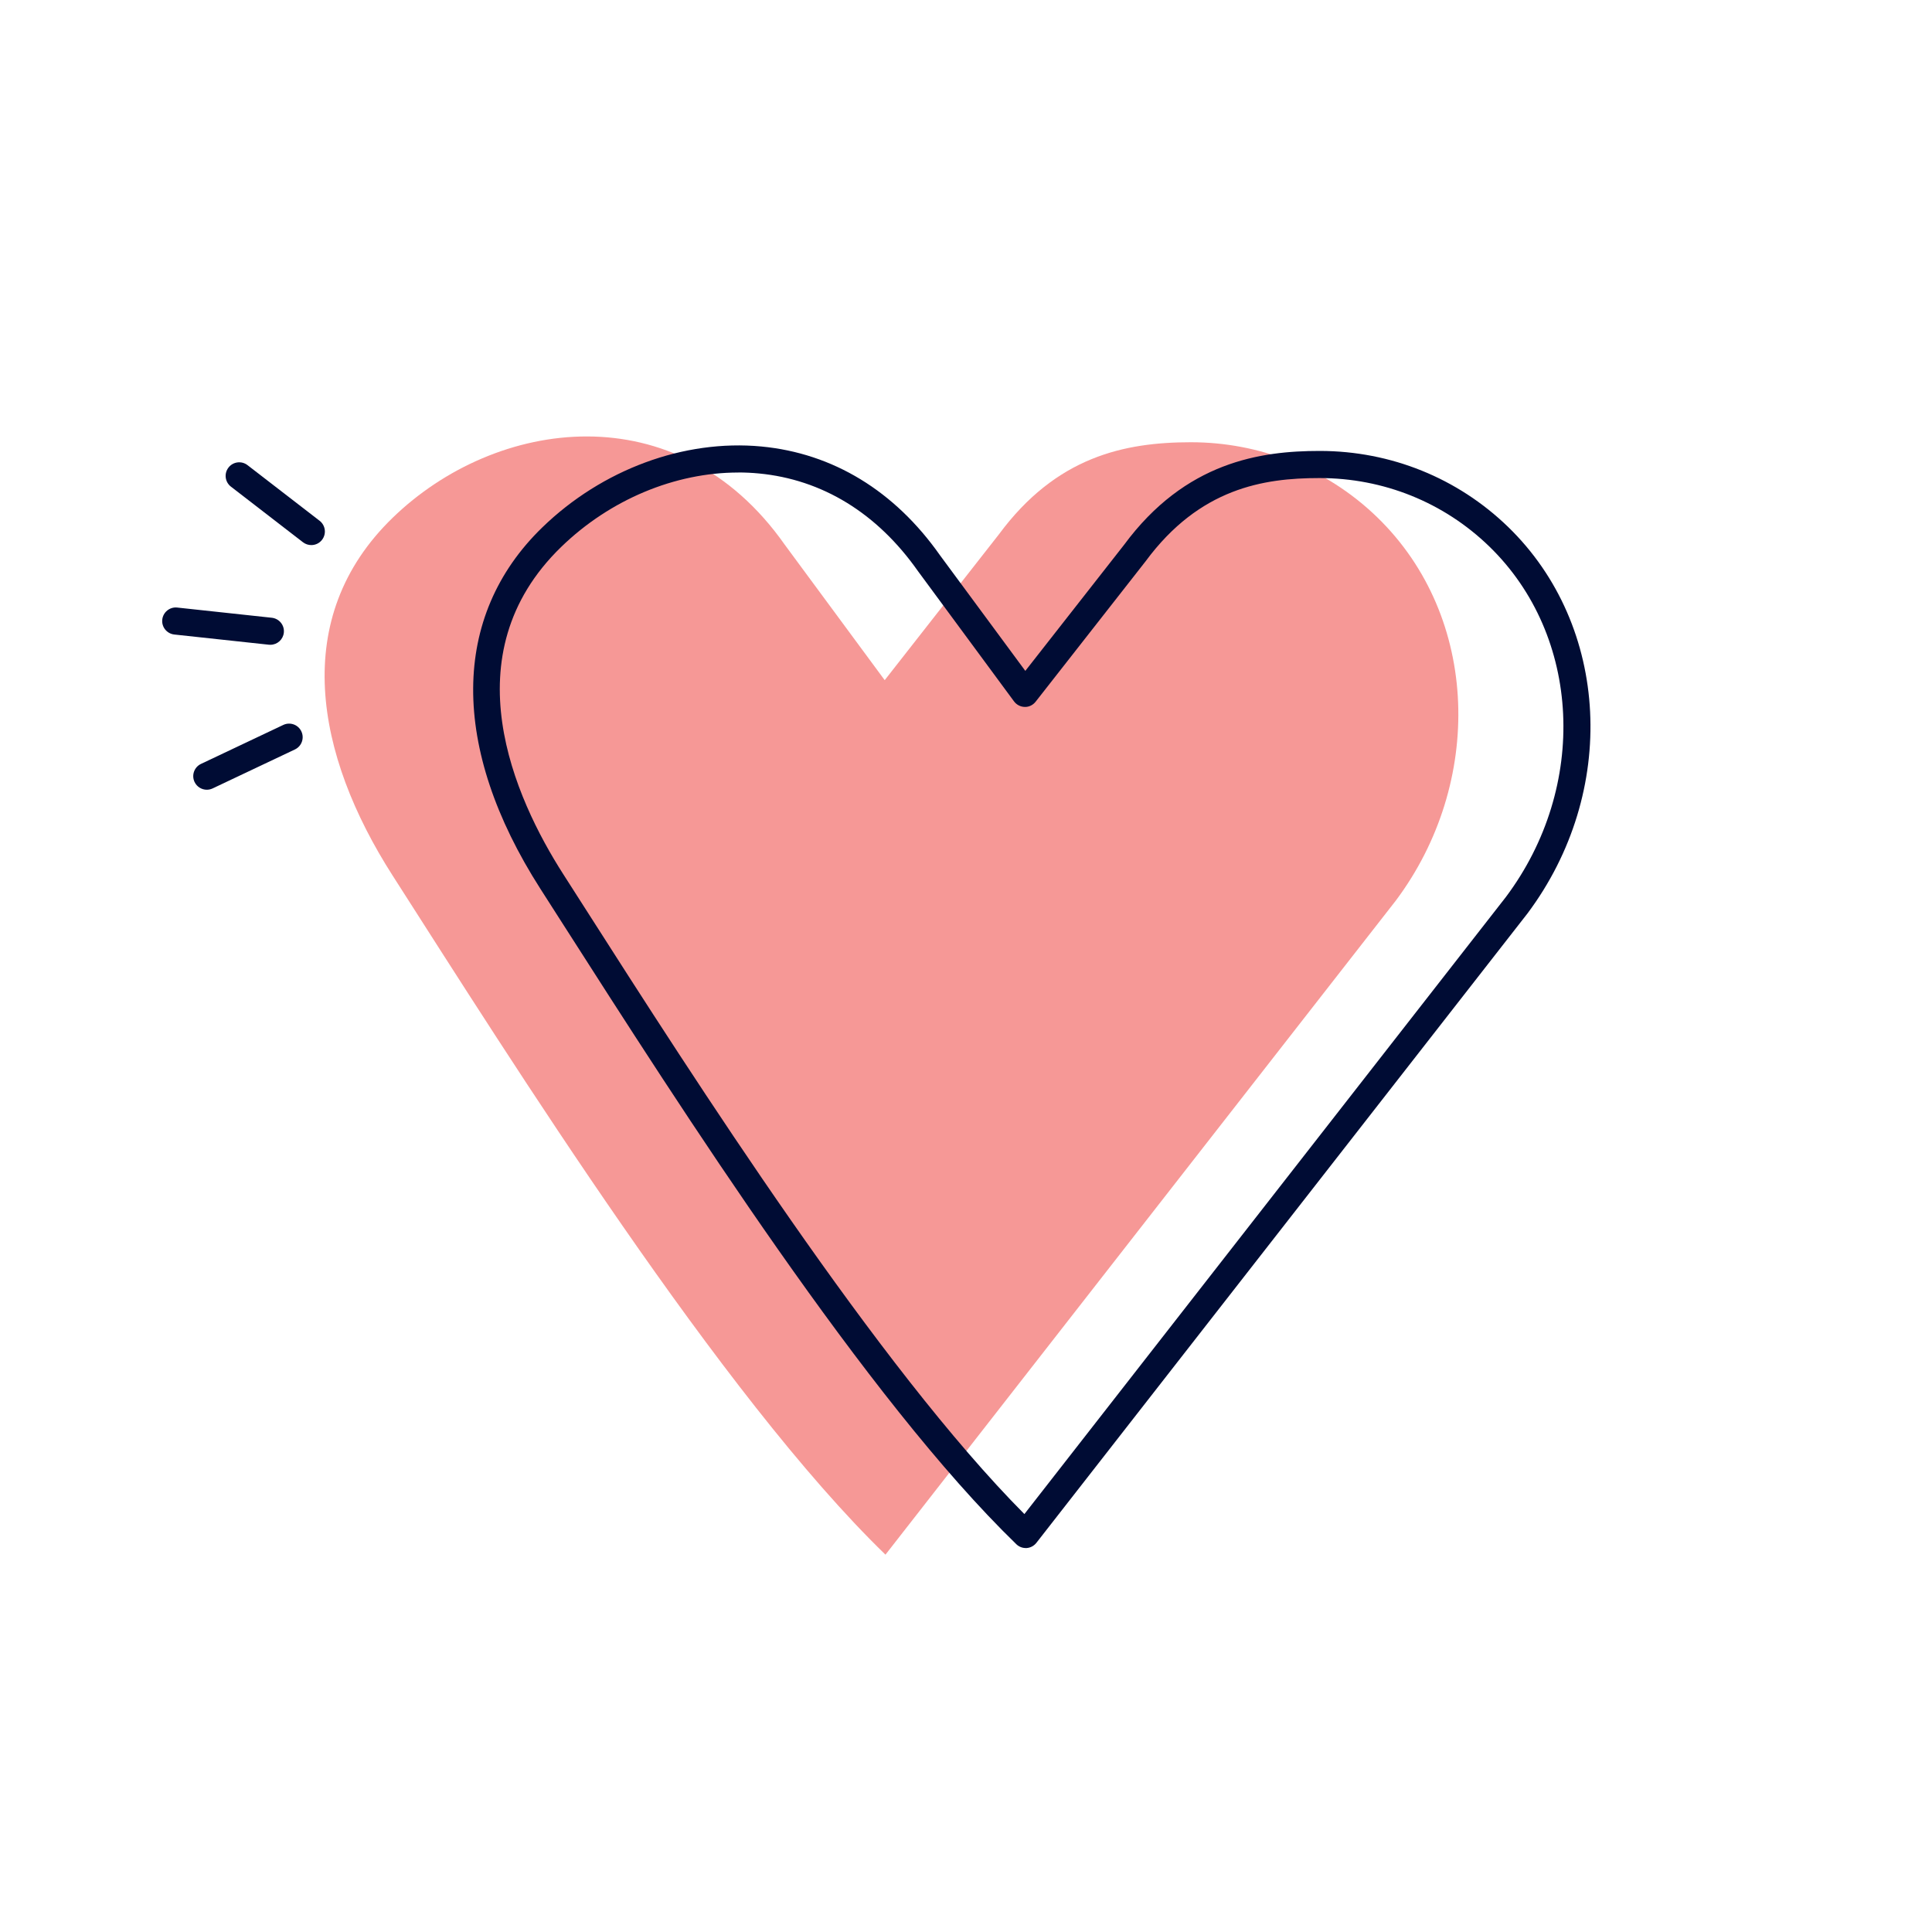
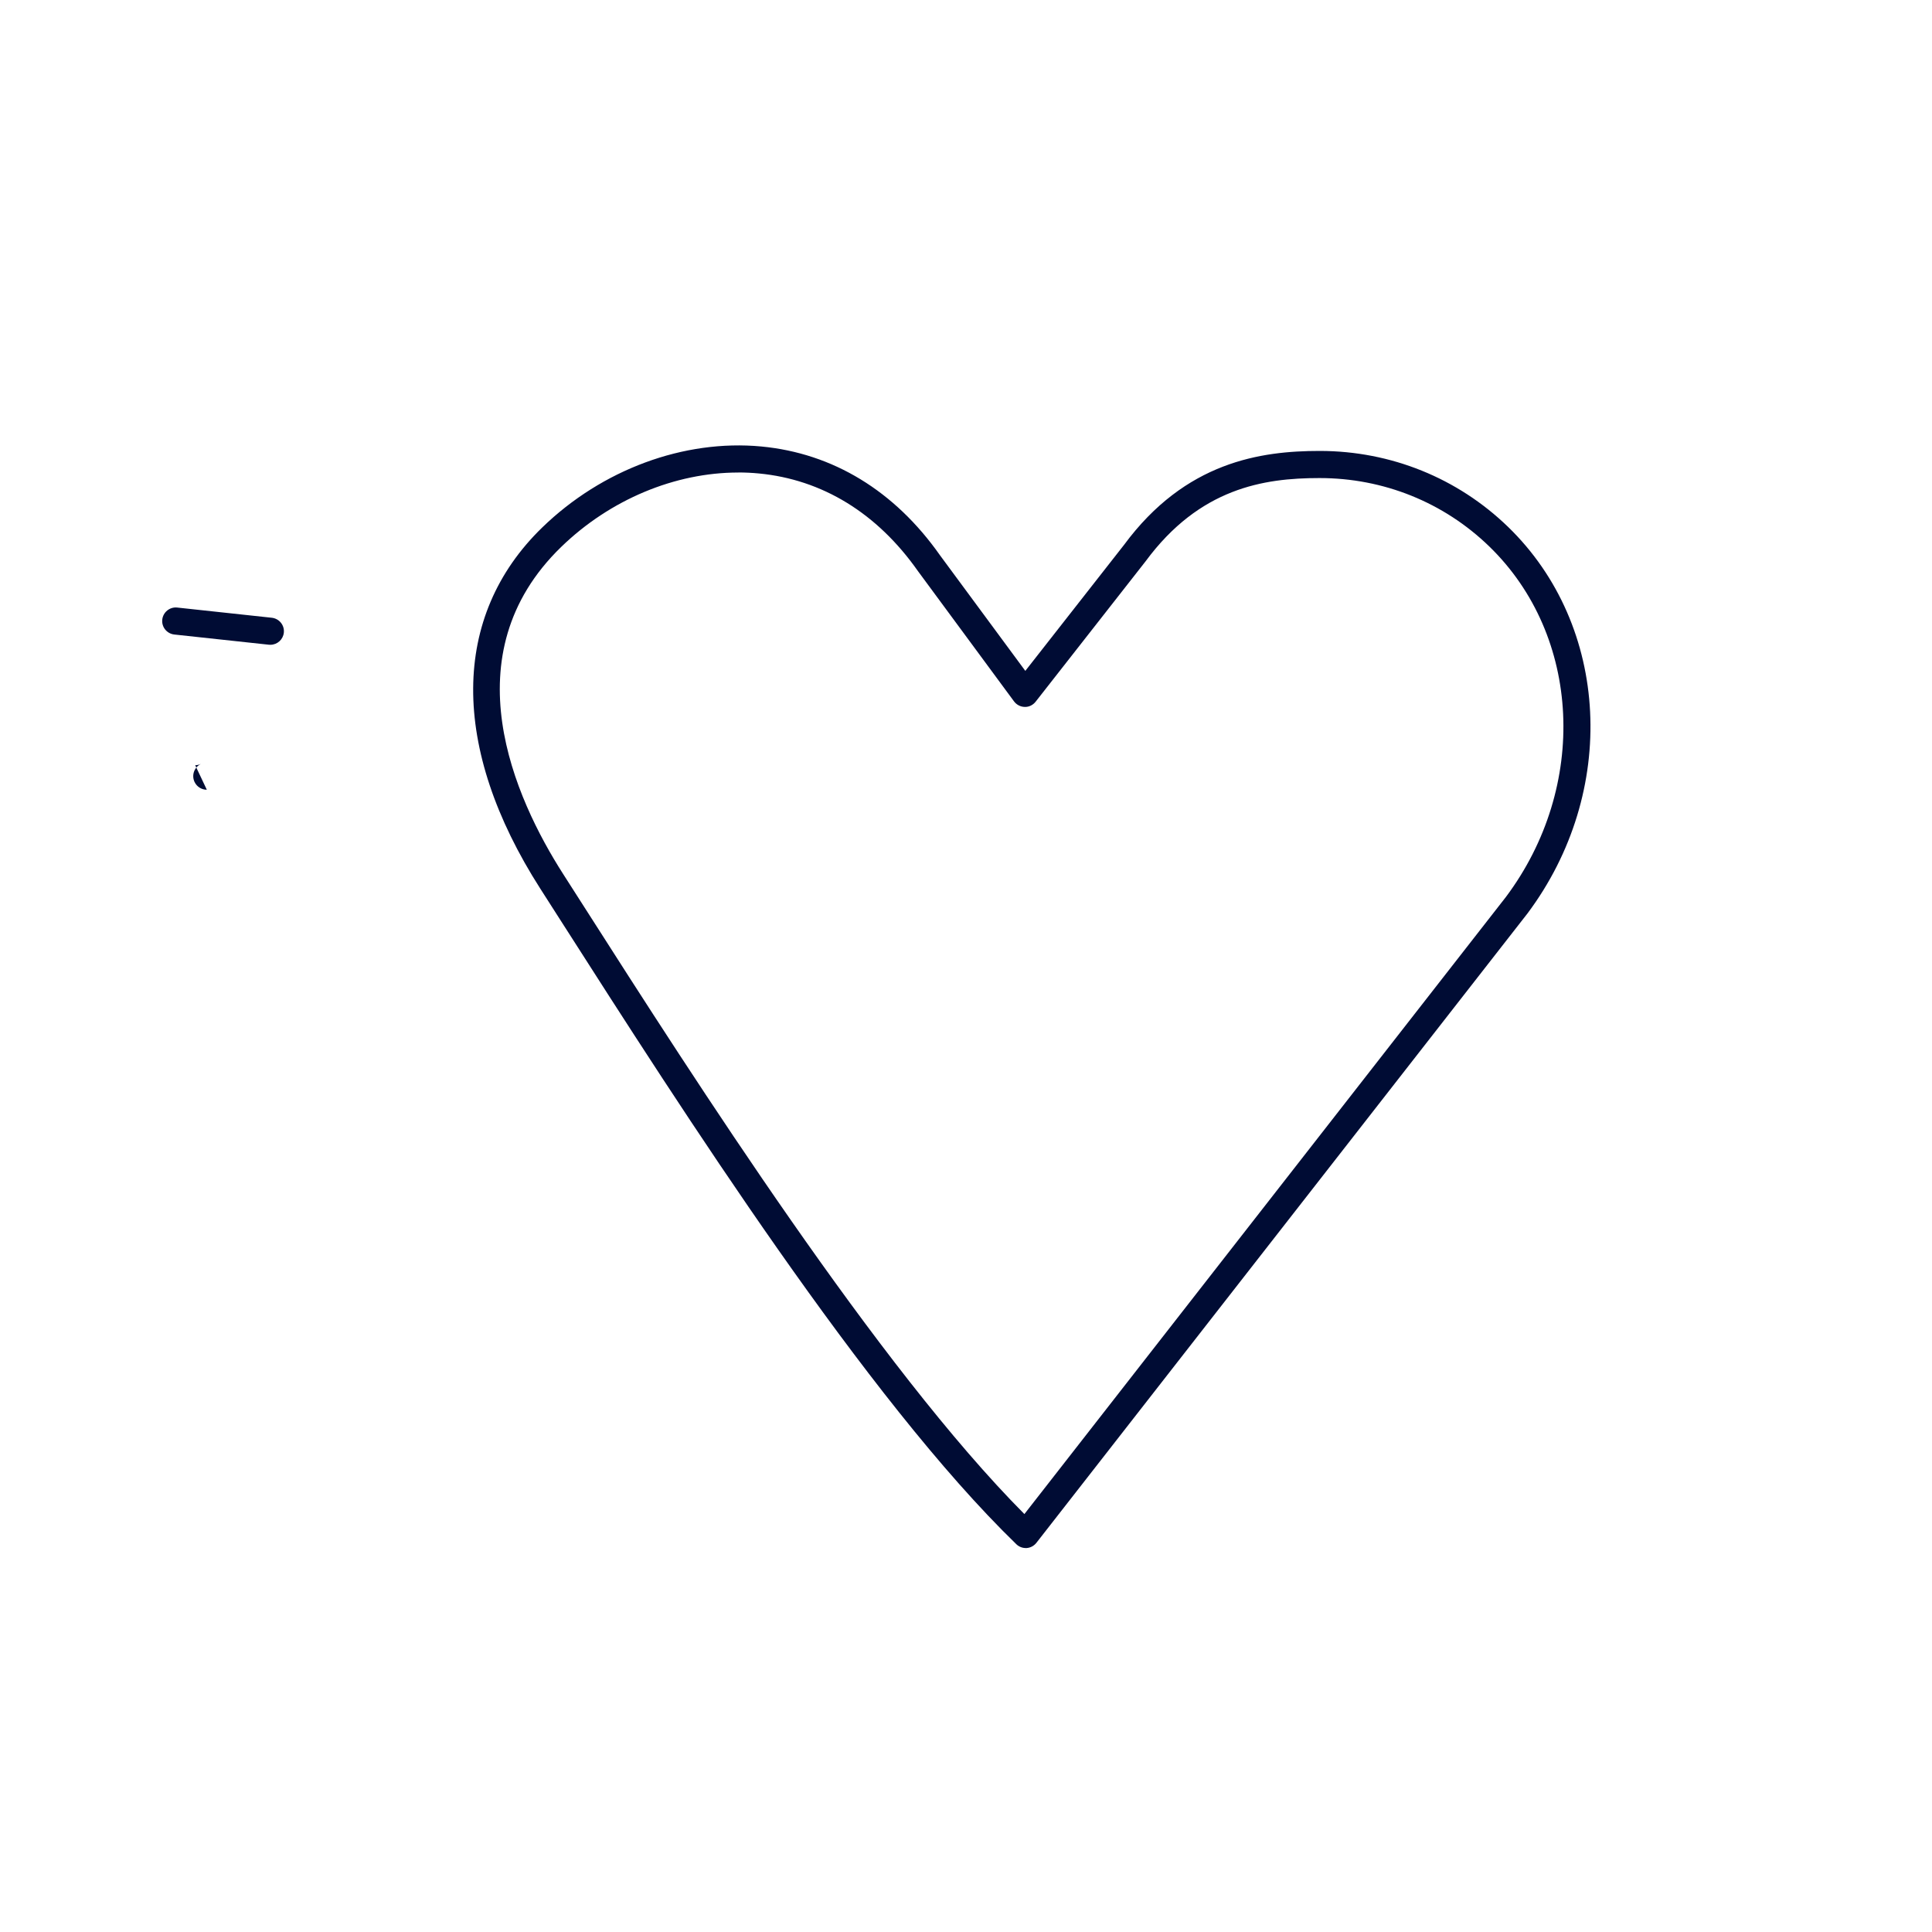
<svg xmlns="http://www.w3.org/2000/svg" id="a" width="356" height="356" viewBox="0 0 356 356">
  <rect x="-.03" y="2.21" width="355" height="355" fill="none" />
  <g>
-     <path d="M219.47,81.49c12.39,0,24.8,4.62,34.3,13.82,18.99,18.42,19.62,49.01,3.43,70.64l-94.04,120.52c-30.27-29.34-68.73-90.65-90.81-125.13-14.27-22.28-18.99-47.52,0-65.93,18.99-18.42,52.47-23.2,72.26,4.97l18.41,24.95,21.03-26.85c10.56-14.29,23.04-16.99,35.43-16.99h0Z" fill="#f69896" />
    <path d="M189.01,285.25c-.65,0-1.27-.25-1.74-.71-27.62-26.78-61.45-79.72-83.84-114.74l-3.87-6.05c-16.62-25.96-16.49-50.22,.36-66.56,11.02-10.69,26.11-16.26,40.36-14.92,13.2,1.25,24.58,8.18,32.93,20.05l15.72,21.3,18.2-23.23c11.32-15.33,25.21-17.3,36.04-17.3,.02,0,.05,0,.07,0,13.05,.02,25.35,4.99,34.65,14,18.79,18.22,20.32,48.85,3.56,71.24l-90.48,115.96c-.44,.56-1.09,.91-1.8,.96-.06,0-.12,0-.17,0Zm-52.97-198.18c-11.66,0-23.62,4.97-32.63,13.71-20.52,19.9-8.58,46.3,.36,60.27l3.87,6.05c20.4,31.93,54.22,84.84,81.12,111.89l88.72-113.7c15.23-20.34,13.92-48.14-3.07-64.61-8.38-8.12-19.48-12.59-31.25-12.59-.02,0-.05,0-.07,0-10.24,0-22.04,1.85-31.99,15.33l-20.27,25.88c-.48,.61-1.22,.99-2,.96-.78-.01-1.51-.39-1.98-1.02l-17.7-24c-7.51-10.69-17.64-16.89-29.34-18-1.25-.12-2.51-.18-3.77-.18Z" fill="#000c34" />
    <g>
      <path d="M49.82,118.81c-.09,0-.18,0-.27-.01l-17.43-1.88c-1.37-.15-2.37-1.38-2.22-2.75,.15-1.37,1.39-2.37,2.75-2.22l17.43,1.88c1.37,.15,2.37,1.38,2.22,2.75-.14,1.28-1.22,2.23-2.48,2.23Z" fill="#000c34" />
-       <path d="M57.36,100.44c-.53,0-1.07-.17-1.53-.52l-13.28-10.25c-1.09-.84-1.3-2.41-.45-3.51,.84-1.09,2.41-1.3,3.51-.45l13.28,10.25c1.09,.84,1.3,2.41,.45,3.51-.49,.64-1.23,.97-1.98,.97Z" fill="#000c34" />
-       <path d="M38.11,145.52c-.94,0-1.83-.53-2.26-1.43-.59-1.25-.06-2.74,1.19-3.33l15.16-7.18c1.25-.59,2.74-.06,3.33,1.19,.59,1.25,.06,2.74-1.19,3.33l-15.16,7.18c-.35,.16-.71,.24-1.07,.24Z" fill="#000c34" />
+       <path d="M38.11,145.52c-.94,0-1.83-.53-2.26-1.43-.59-1.25-.06-2.74,1.19-3.33l15.16-7.18l-15.16,7.18c-.35,.16-.71,.24-1.07,.24Z" fill="#000c34" />
    </g>
  </g>
</svg>